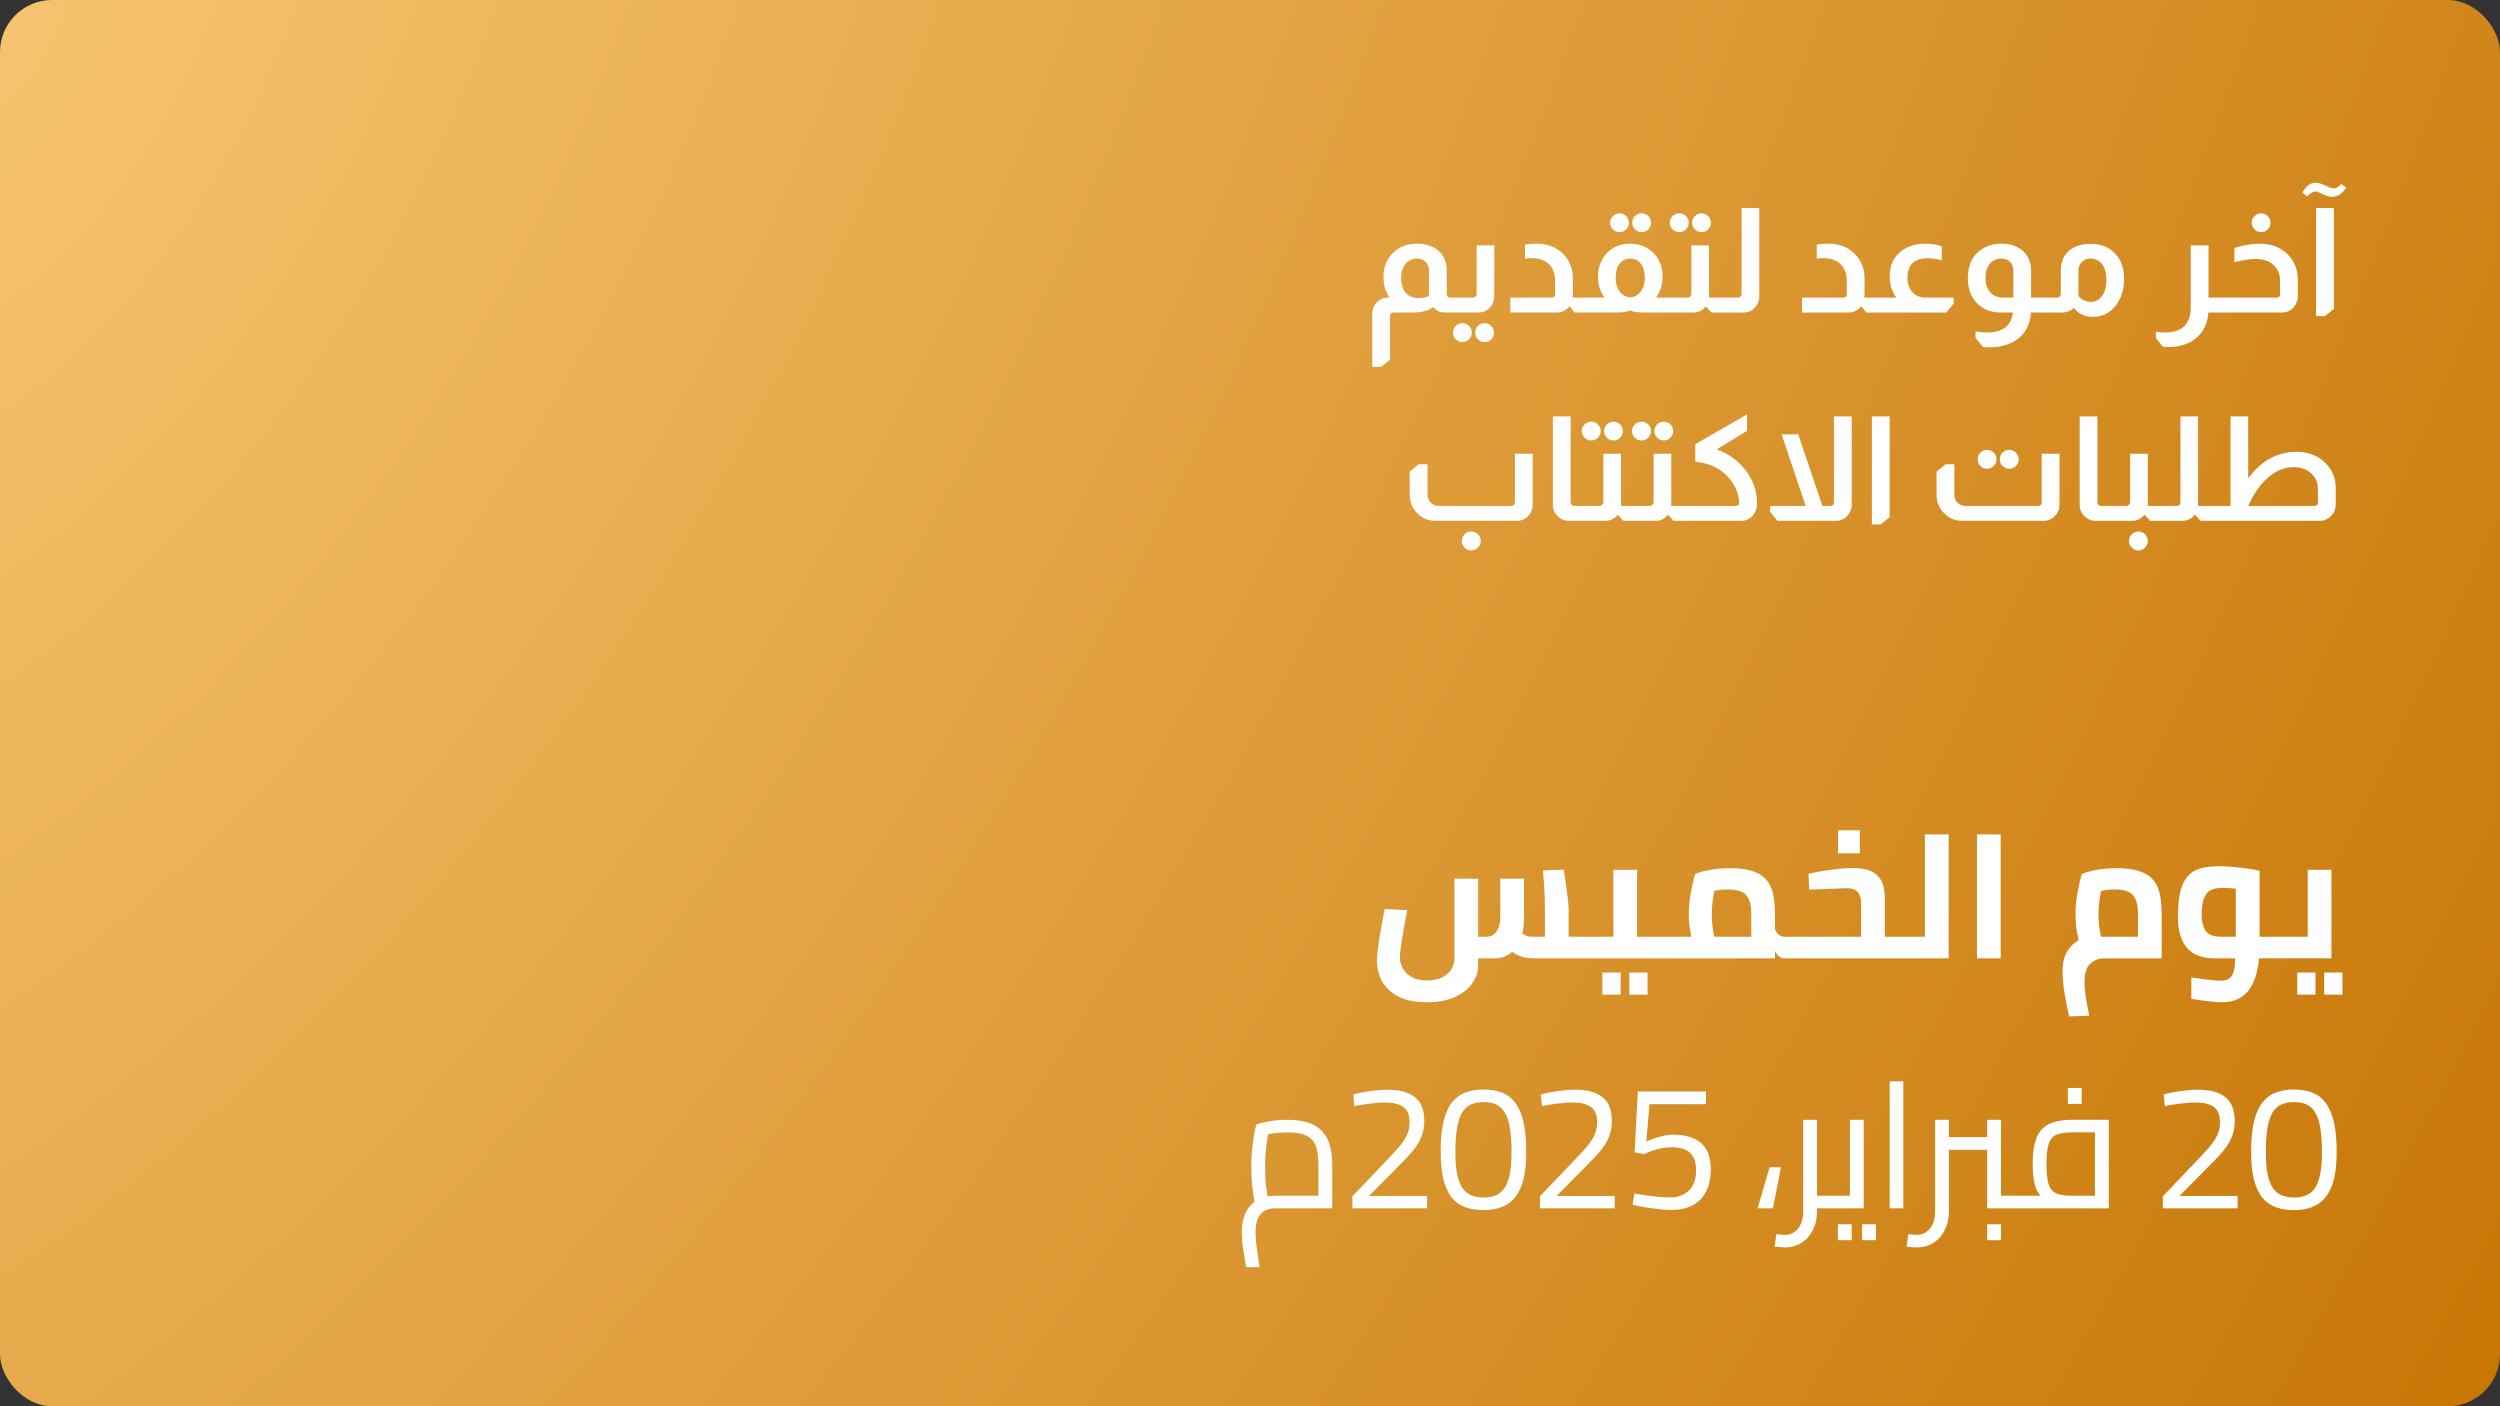
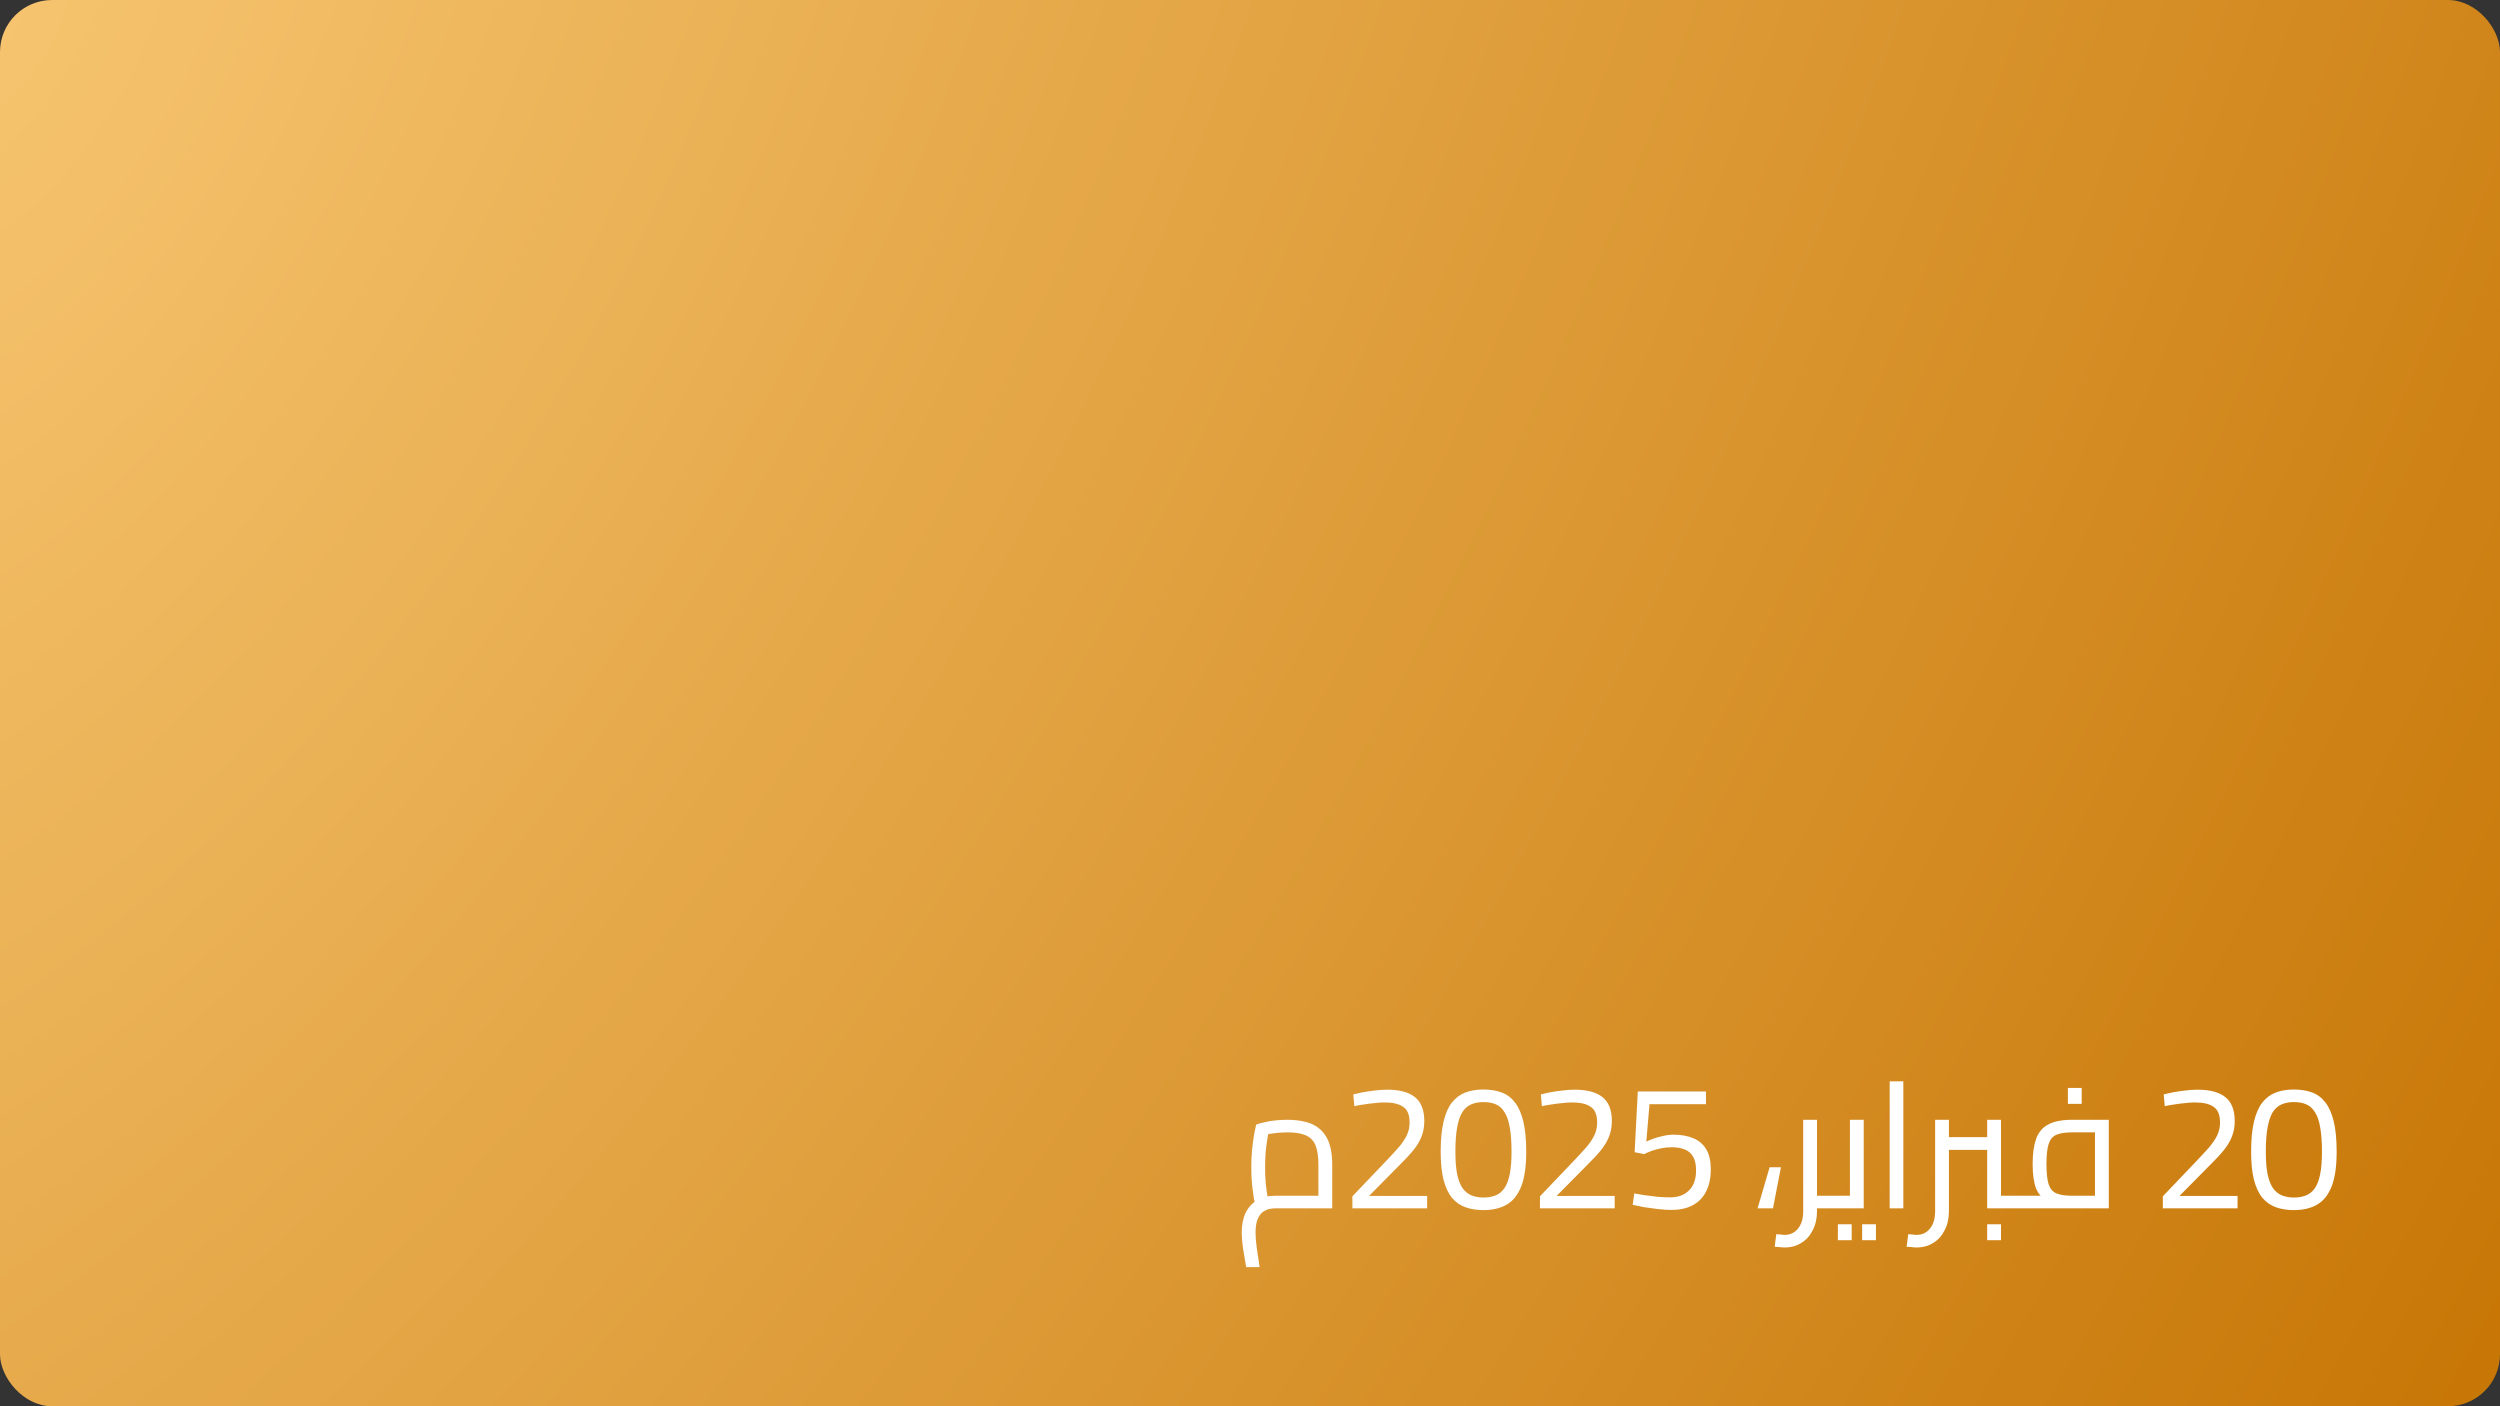
<svg xmlns="http://www.w3.org/2000/svg" width="480" height="270" viewBox="0 0 480 270" fill="none">
  <rect x="0" y="0" width="480" height="270" fill="#333333" stroke="none" />
  <rect width="480" height="270" rx="10" fill="url(#paint0_radial_861_3011)" />
-   <path d="M266.802 57.144C266.018 56.061 265.626 54.736 265.626 53.168C265.645 51.152 266.326 49.547 267.67 48.352C268.828 47.325 270.274 46.803 272.01 46.784C273.69 46.784 275.053 47.213 276.098 48.072C277.218 49.005 277.778 50.303 277.778 51.964V56.444C277.778 56.649 277.844 56.817 277.974 56.948C278.086 57.079 278.226 57.144 278.394 57.144H278.674V60H277.442C276.92 60 276.481 59.907 276.126 59.72C275.772 59.552 275.436 59.3 275.118 58.964C274.708 59.3 274.25 59.533 273.746 59.664C273.074 59.888 272.253 60 271.282 60H267.586C267.12 60 266.886 60.233 266.886 60.7V69.072L265.15 70.444H263.47V60.224C263.47 59.421 263.741 58.721 264.282 58.124C264.898 57.471 265.58 57.144 266.326 57.144H266.802ZM274.362 51.964C274.362 51.292 274.157 50.741 273.746 50.312C273.336 49.864 272.785 49.64 272.094 49.64C271.161 49.64 270.414 49.985 269.854 50.676C269.294 51.348 269.014 52.244 269.014 53.364C269.014 54.577 269.313 55.529 269.91 56.22C270.508 56.892 271.338 57.228 272.402 57.228C273.112 57.228 273.765 57.097 274.362 56.836V51.964ZM286.899 47.12V56.92C286.899 57.648 286.656 58.32 286.171 58.936C285.555 59.645 284.789 60 283.875 60H278.471V57.144H282.783C282.988 57.144 283.165 57.069 283.315 56.92C283.445 56.789 283.511 56.631 283.511 56.444V47.12H286.899ZM280.767 62.044C281.271 62.044 281.7 62.221 282.055 62.576C282.409 62.931 282.587 63.36 282.587 63.864C282.587 64.368 282.409 64.797 282.055 65.152C281.7 65.507 281.271 65.684 280.767 65.684C280.281 65.684 279.861 65.507 279.507 65.152C279.152 64.797 278.975 64.368 278.975 63.864C278.975 63.36 279.152 62.931 279.507 62.576C279.861 62.221 280.281 62.044 280.767 62.044ZM285.051 62.044C285.555 62.044 285.975 62.221 286.311 62.576C286.665 62.931 286.843 63.36 286.843 63.864C286.843 64.368 286.665 64.797 286.311 65.152C285.975 65.507 285.555 65.684 285.051 65.684C284.547 65.684 284.117 65.507 283.763 65.152C283.408 64.797 283.231 64.368 283.231 63.864C283.231 63.36 283.408 62.931 283.763 62.576C284.117 62.221 284.547 62.044 285.051 62.044ZM292.811 46.952C293.446 46.84 294.183 46.784 295.023 46.784C297.17 46.784 298.906 47.475 300.231 48.856C301.407 50.107 301.995 51.656 301.995 53.504V56.192C301.995 56.621 301.986 56.939 301.967 57.144H302.695V60H302.331L301.407 58.852H301.323C301.174 59.02 301.015 59.179 300.847 59.328C300.287 59.776 299.662 60 298.971 60H289.983V57.144H297.879C298.346 57.144 298.579 56.911 298.579 56.444V53.84C298.579 52.552 298.187 51.516 297.403 50.732C296.675 50.004 295.621 49.612 294.239 49.556C293.605 49.556 293.129 49.593 292.811 49.668V46.952ZM310.934 40.96C311.438 40.96 311.867 41.137 312.222 41.492C312.577 41.847 312.754 42.276 312.754 42.78C312.754 43.265 312.577 43.685 312.222 44.04C311.867 44.395 311.438 44.572 310.934 44.572C310.449 44.572 310.029 44.395 309.674 44.04C309.319 43.685 309.142 43.265 309.142 42.78C309.142 42.276 309.319 41.847 309.674 41.492C310.029 41.137 310.449 40.96 310.934 40.96ZM315.19 40.96C315.694 40.96 316.123 41.137 316.478 41.492C316.833 41.847 317.01 42.276 317.01 42.78C317.01 43.265 316.833 43.685 316.478 44.04C316.123 44.395 315.694 44.572 315.19 44.572C314.686 44.572 314.257 44.404 313.902 44.068C313.566 43.713 313.398 43.284 313.398 42.78C313.398 42.276 313.566 41.847 313.902 41.492C314.257 41.137 314.686 40.96 315.19 40.96ZM308.078 57.144C307.238 56.024 306.818 54.671 306.818 53.084C306.818 51.647 307.182 50.405 307.91 49.36C309.086 47.643 310.785 46.784 313.006 46.784C314.686 46.784 316.095 47.307 317.234 48.352C318.559 49.565 319.222 51.143 319.222 53.084C319.222 54.615 318.802 55.968 317.962 57.144H319.894V60H315.694C314.481 60 313.603 59.879 313.062 59.636H312.922C312.399 59.879 311.522 60 310.29 60H302.506V57.144H308.078ZM313.006 57.116C313.846 57.023 314.518 56.64 315.022 55.968C315.545 55.277 315.806 54.4 315.806 53.336C315.806 52.216 315.554 51.32 315.05 50.648C314.546 49.976 313.865 49.64 313.006 49.64C312.166 49.64 311.485 49.976 310.962 50.648C310.458 51.32 310.206 52.216 310.206 53.336C310.206 54.4 310.458 55.277 310.962 55.968C311.485 56.64 312.166 57.023 313.006 57.116ZM322.421 40.96C322.925 40.96 323.354 41.137 323.709 41.492C324.064 41.847 324.241 42.276 324.241 42.78C324.241 43.265 324.064 43.685 323.709 44.04C323.354 44.395 322.925 44.572 322.421 44.572C321.917 44.572 321.488 44.395 321.133 44.04C320.778 43.685 320.601 43.265 320.601 42.78C320.601 42.276 320.778 41.847 321.133 41.492C321.488 41.137 321.917 40.96 322.421 40.96ZM326.677 40.96C327.181 40.96 327.61 41.137 327.965 41.492C328.32 41.847 328.497 42.276 328.497 42.78C328.497 43.265 328.32 43.685 327.965 44.04C327.61 44.395 327.181 44.572 326.677 44.572C326.192 44.572 325.772 44.395 325.417 44.04C325.062 43.685 324.885 43.265 324.885 42.78C324.885 42.276 325.062 41.847 325.417 41.492C325.772 41.137 326.192 40.96 326.677 40.96ZM328.133 47.12V56.724V57.144H329.561V60H328.581L327.545 58.852H327.489C326.854 59.617 326.061 60 325.109 60H319.705V57.144H323.933C324.194 57.144 324.381 57.069 324.493 56.92C324.661 56.771 324.745 56.584 324.745 56.36V47.12H328.133ZM337.785 39.952V56.92C337.785 57.704 337.533 58.376 337.029 58.936C336.451 59.645 335.695 60 334.761 60H329.357V57.144H333.669C333.875 57.144 334.052 57.069 334.201 56.92C334.332 56.789 334.397 56.631 334.397 56.444V39.952H337.785ZM348.811 46.952C349.446 46.84 350.183 46.784 351.023 46.784C353.17 46.784 354.906 47.475 356.231 48.856C357.407 50.107 357.995 51.656 357.995 53.504V56.192C357.995 56.621 357.986 56.939 357.967 57.144H358.695V60H358.331L357.407 58.852H357.323C357.174 59.02 357.015 59.179 356.847 59.328C356.287 59.776 355.662 60 354.971 60H345.983V57.144H353.879C354.346 57.144 354.579 56.911 354.579 56.444V53.84C354.579 52.552 354.187 51.516 353.403 50.732C352.675 50.004 351.621 49.612 350.239 49.556C349.605 49.556 349.129 49.593 348.811 49.668V46.952ZM364.134 57.144C363.798 56.752 363.499 56.22 363.238 55.548C362.958 54.764 362.818 53.943 362.818 53.084C362.818 50.956 363.574 49.323 365.086 48.184C366.318 47.251 367.867 46.784 369.734 46.784C370.723 46.784 371.75 46.943 372.814 47.26V49.948C371.75 49.705 370.835 49.584 370.07 49.584C367.513 49.584 366.234 50.863 366.234 53.42C366.234 54.241 366.43 54.969 366.822 55.604C367.475 56.631 368.427 57.144 369.678 57.144H375.11V58.264L373.71 60H358.506V57.144H364.134ZM384.15 60C382.097 60 380.482 59.3 379.306 57.9C378.317 56.705 377.822 55.231 377.822 53.476C377.822 51.385 378.41 49.752 379.586 48.576C380.818 47.381 382.395 46.784 384.318 46.784C385.718 46.784 386.931 47.129 387.958 47.82C389.302 48.791 389.974 50.172 389.974 51.964V57.144H390.87V60H389.946C389.815 62.016 389.106 63.593 387.818 64.732C386.922 65.535 385.849 66.085 384.598 66.384C383.721 66.589 382.862 66.692 382.022 66.692C381.742 66.692 381.341 66.673 380.818 66.636H380.734L379.306 64.872V63.64C380.071 63.771 380.79 63.836 381.462 63.836C384.523 63.836 386.194 62.557 386.474 60H384.15ZM386.558 51.964C386.558 51.217 386.315 50.629 385.83 50.2C385.401 49.827 384.897 49.64 384.318 49.64C383.366 49.64 382.61 49.976 382.05 50.648C381.49 51.32 381.21 52.244 381.21 53.42C381.21 54.559 381.518 55.464 382.134 56.136C382.75 56.808 383.59 57.144 384.654 57.144H386.558V51.964ZM395.674 51.964C395.674 50.191 396.29 48.847 397.522 47.932C398.493 47.185 399.818 46.812 401.498 46.812C403.141 46.812 404.531 47.297 405.67 48.268C407.107 49.5 407.826 51.245 407.826 53.504C407.826 55.632 407.257 57.396 406.118 58.796C405.017 60.159 403.589 60.84 401.834 60.84C400.285 60.84 399.062 60.261 398.166 59.104C397.569 59.701 396.841 60 395.982 60H390.634V57.144H394.946C395.151 57.144 395.329 57.069 395.478 56.92C395.609 56.789 395.674 56.631 395.674 56.444V51.964ZM399.062 56.836C399.753 57.583 400.546 57.956 401.442 57.956C402.319 57.956 403.038 57.573 403.598 56.808C404.158 56.024 404.438 55.016 404.438 53.784C404.438 52.44 404.13 51.385 403.514 50.62C402.954 49.967 402.226 49.64 401.33 49.64C400.658 49.64 400.126 49.855 399.734 50.284C399.286 50.695 399.062 51.255 399.062 51.964V56.836ZM424.034 47.12V57.144H425.462V60H424.006C423.856 62.24 422.97 63.957 421.346 65.152C420.002 66.141 418.35 66.636 416.39 66.636C416.054 66.636 415.69 66.627 415.298 66.608L413.926 64.9V63.696C414.523 63.789 415.102 63.836 415.662 63.836C418.966 63.836 420.618 62.231 420.618 59.02V47.12H424.034ZM434.127 40.96C434.631 40.96 435.061 41.137 435.415 41.492C435.77 41.847 435.947 42.276 435.947 42.78C435.947 43.265 435.77 43.685 435.415 44.04C435.061 44.395 434.631 44.572 434.127 44.572C433.642 44.572 433.222 44.395 432.867 44.04C432.513 43.685 432.335 43.265 432.335 42.78C432.335 42.276 432.513 41.847 432.867 41.492C433.222 41.137 433.642 40.96 434.127 40.96ZM429.003 47.596C430.851 47.055 432.466 46.784 433.847 46.784C436.106 46.784 437.926 47.493 439.307 48.912C440.558 50.2 441.183 51.805 441.183 53.728V56.92C441.183 57.685 440.922 58.376 440.399 58.992C439.783 59.664 439.037 60 438.159 60H425.279V57.144H437.067C437.534 57.144 437.767 56.911 437.767 56.444V53.924C437.767 52.617 437.338 51.591 436.479 50.844C435.639 50.097 434.473 49.724 432.979 49.724C432.121 49.724 430.795 49.92 429.003 50.312V47.596ZM442.055 36.984C442.727 35.715 443.567 35.08 444.575 35.08C445.079 35.08 445.751 35.276 446.591 35.668C446.777 35.761 446.927 35.836 447.039 35.892C447.468 36.079 447.832 36.172 448.131 36.172C448.597 36.172 449.064 35.883 449.531 35.304L450.483 36.032C449.699 37.208 448.812 37.796 447.823 37.796C447.225 37.796 446.516 37.581 445.695 37.152C445.172 36.891 444.789 36.76 444.547 36.76C444.117 36.76 443.585 37.068 442.951 37.684L442.055 36.984ZM448.103 39.952V59.3L446.367 60.7H444.687V39.952H448.103ZM294.274 87.12V96.92C294.274 97.704 294.032 98.367 293.546 98.908C292.949 99.636 292.184 100 291.25 100H275.57C274.357 100 273.312 99.608 272.434 98.824C271.258 97.835 270.67 96.547 270.67 94.96V90.536L272.406 89.136H274.086V94.96C274.086 95.613 274.31 96.145 274.758 96.556C275.188 96.948 275.682 97.144 276.242 97.144H290.158C290.625 97.144 290.858 96.911 290.858 96.444V87.12H294.274ZM282.486 102.044C282.99 102.044 283.42 102.221 283.774 102.576C284.129 102.931 284.306 103.36 284.306 103.864C284.306 104.368 284.129 104.797 283.774 105.152C283.42 105.507 282.99 105.684 282.486 105.684C281.982 105.684 281.553 105.507 281.198 105.152C280.844 104.797 280.666 104.368 280.666 103.864C280.666 103.36 280.844 102.931 281.198 102.576C281.553 102.221 281.982 102.044 282.486 102.044ZM301.567 79.952V96.444C301.567 96.631 301.623 96.78 301.735 96.892C301.847 97.06 302.024 97.144 302.267 97.144H302.995V100H301.175C300.409 100 299.737 99.729 299.159 99.188C298.487 98.572 298.151 97.816 298.151 96.92V79.952H301.567ZM305.523 80.96C306.027 80.96 306.456 81.137 306.811 81.492C307.165 81.847 307.343 82.276 307.343 82.78C307.343 83.265 307.165 83.685 306.811 84.04C306.456 84.395 306.027 84.572 305.523 84.572C305.019 84.572 304.589 84.395 304.235 84.04C303.88 83.685 303.703 83.265 303.703 82.78C303.703 82.276 303.88 81.847 304.235 81.492C304.589 81.137 305.019 80.96 305.523 80.96ZM309.779 80.96C310.283 80.96 310.712 81.137 311.067 81.492C311.421 81.847 311.599 82.276 311.599 82.78C311.599 83.265 311.421 83.685 311.067 84.04C310.712 84.395 310.283 84.572 309.779 84.572C309.293 84.572 308.873 84.395 308.519 84.04C308.164 83.685 307.987 83.265 307.987 82.78C307.987 82.276 308.164 81.847 308.519 81.492C308.873 81.137 309.293 80.96 309.779 80.96ZM311.235 87.12V96.724V97.144H312.663V100H311.683L310.647 98.852H310.591C309.956 99.617 309.163 100 308.211 100H302.807V97.144H307.035C307.296 97.144 307.483 97.069 307.595 96.92C307.763 96.771 307.847 96.584 307.847 96.36V87.12H311.235ZM315.175 80.96C315.679 80.96 316.108 81.137 316.463 81.492C316.818 81.847 316.995 82.276 316.995 82.78C316.995 83.265 316.818 83.685 316.463 84.04C316.108 84.395 315.679 84.572 315.175 84.572C314.671 84.572 314.242 84.395 313.887 84.04C313.532 83.685 313.355 83.265 313.355 82.78C313.355 82.276 313.532 81.847 313.887 81.492C314.242 81.137 314.671 80.96 315.175 80.96ZM319.431 80.96C319.935 80.96 320.364 81.137 320.719 81.492C321.074 81.847 321.251 82.276 321.251 82.78C321.251 83.265 321.074 83.685 320.719 84.04C320.364 84.395 319.935 84.572 319.431 84.572C318.946 84.572 318.526 84.395 318.171 84.04C317.816 83.685 317.639 83.265 317.639 82.78C317.639 82.276 317.816 81.847 318.171 81.492C318.526 81.137 318.946 80.96 319.431 80.96ZM320.887 87.12V96.724V97.144H322.315V100H321.335L320.299 98.852H320.243C319.608 99.617 318.815 100 317.863 100H312.459V97.144H316.687C316.948 97.144 317.135 97.069 317.247 96.92C317.415 96.771 317.499 96.584 317.499 96.36V87.12H320.887ZM335.439 79.56V82.724L329.587 86.28C331.995 87.157 333.927 88.595 335.383 90.592C336.69 92.421 337.343 94.419 337.343 96.584C337.343 97.592 337.054 98.413 336.475 99.048C335.915 99.683 335.187 100 334.291 100H322.083V97.144H333.199C333.685 97.144 333.927 96.901 333.927 96.416C333.778 94.661 333.134 93.131 331.995 91.824C330.465 90.013 328.365 88.968 325.695 88.688C325.565 88.688 325.499 88.613 325.499 88.464V85.272L335.439 79.56ZM355.534 79.952V96.92C355.534 97.723 355.273 98.404 354.75 98.964C354.153 99.655 353.406 100 352.51 100H341.282L339.882 98.264V97.144H346.686L342.066 83.396H345.258L349.906 97.144H351.418C351.642 97.144 351.829 97.069 351.978 96.92C352.072 96.771 352.118 96.612 352.118 96.444V79.952H355.534ZM362.817 79.952V99.3L361.081 100.7H359.401V79.952H362.817ZM381.503 86.364C382.007 86.364 382.436 86.541 382.791 86.896C383.145 87.251 383.323 87.68 383.323 88.184C383.323 88.688 383.145 89.117 382.791 89.472C382.436 89.827 382.007 90.004 381.503 90.004C381.017 90.004 380.597 89.827 380.243 89.472C379.888 89.117 379.711 88.688 379.711 88.184C379.711 87.68 379.888 87.251 380.243 86.896C380.597 86.541 381.017 86.364 381.503 86.364ZM385.787 86.364C386.272 86.364 386.692 86.541 387.047 86.896C387.401 87.251 387.579 87.68 387.579 88.184C387.579 88.688 387.401 89.117 387.047 89.472C386.692 89.827 386.272 90.004 385.787 90.004C385.283 90.004 384.853 89.827 384.499 89.472C384.144 89.117 383.967 88.688 383.967 88.184C383.967 87.68 384.144 87.251 384.499 86.896C384.853 86.541 385.283 86.364 385.787 86.364ZM395.419 87.12V96.92C395.419 97.704 395.176 98.367 394.691 98.908C394.093 99.636 393.328 100 392.395 100H376.715C375.501 100 374.456 99.608 373.579 98.824C372.403 97.835 371.815 96.547 371.815 94.96V90.536L373.551 89.136H375.231V94.96C375.231 95.613 375.455 96.145 375.903 96.556C376.332 96.948 376.827 97.144 377.387 97.144H391.303C391.769 97.144 392.003 96.911 392.003 96.444V87.12H395.419ZM402.711 79.952V96.444C402.711 96.631 402.767 96.78 402.879 96.892C402.991 97.06 403.169 97.144 403.411 97.144H404.139V100H402.319C401.554 100 400.882 99.729 400.303 99.188C399.631 98.572 399.295 97.816 399.295 96.92V79.952H402.711ZM412.379 87.12V96.724V97.144H413.807V100H412.827L411.791 98.852H411.735C411.1 99.617 410.307 100 409.355 100H403.951V97.144H408.179C408.44 97.144 408.627 97.069 408.739 96.92C408.907 96.771 408.991 96.584 408.991 96.36V87.12H412.379ZM410.587 102.044C411.072 102.044 411.492 102.221 411.847 102.576C412.202 102.931 412.379 103.36 412.379 103.864C412.379 104.368 412.202 104.797 411.847 105.152C411.492 105.507 411.072 105.684 410.587 105.684C410.083 105.684 409.654 105.507 409.299 105.152C408.944 104.797 408.767 104.368 408.767 103.864C408.767 103.36 408.944 102.931 409.299 102.576C409.654 102.221 410.083 102.044 410.587 102.044ZM422.032 79.952V96.724V97.144H423.46V100H422.508L421.444 98.852H421.388C420.753 99.617 419.96 100 419.008 100H413.603V97.144H417.916C418.14 97.144 418.326 97.069 418.476 96.92C418.588 96.733 418.644 96.575 418.644 96.444V79.952H422.032ZM431.656 79.952V91.824C434.157 88.445 437.265 86.756 440.98 86.756C443.201 86.756 445.031 87.465 446.468 88.884C447.793 90.172 448.456 91.768 448.456 93.672V96.92C448.456 97.797 448.129 98.544 447.476 99.16C446.879 99.72 446.197 100 445.432 100H423.228V97.144H428.268V79.952H431.656ZM445.04 93.84C445.021 92.683 444.639 91.749 443.892 91.04C443.033 90.144 441.867 89.696 440.392 89.696C438.899 89.696 437.471 90.191 436.108 91.18C434.353 92.449 432.869 94.437 431.656 97.144H444.34C444.807 97.144 445.04 96.911 445.04 96.444V93.84Z" fill="white" />
-   <path d="M304.718 179.852V184H294.178C293.43 184 292.705 183.875 292.002 183.626C291.322 183.377 290.767 183.082 290.336 182.742C289.429 183.581 288.296 184 286.936 184H283.808V185.36C283.808 186.493 283.457 187.593 282.754 188.658C282.074 189.746 280.997 190.641 279.524 191.344C278.051 192.069 276.203 192.432 273.982 192.432C271.511 192.432 269.562 192.001 268.134 191.14C266.706 190.279 265.72 189.247 265.176 188.046C264.632 186.845 264.36 185.655 264.36 184.476C264.36 182.935 264.859 179.614 265.856 174.514L270.174 174.752C269.245 179.648 268.78 182.663 268.78 183.796C268.78 184.476 268.95 185.156 269.29 185.836C269.63 186.516 270.185 187.083 270.956 187.536C271.749 188.012 272.758 188.25 273.982 188.25C275.093 188.25 276.045 188.057 276.838 187.672C277.631 187.287 278.232 186.765 278.64 186.108C279.048 185.473 279.252 184.793 279.252 184.068V168.7H283.808V179.852H285.372C286.233 179.852 286.891 179.512 287.344 178.832C287.82 178.129 288.058 177.234 288.058 176.146V168.7H292.614V176.146C292.614 177.302 292.501 178.333 292.274 179.24C292.478 179.399 292.739 179.546 293.056 179.682C293.396 179.795 293.736 179.852 294.076 179.852H296.626V175.194C296.626 173.743 296.603 172.519 296.558 171.522C296.513 170.502 296.411 169.04 296.252 167.136L300.23 166.966C300.479 168.417 300.695 169.89 300.876 171.386C301.08 172.882 301.182 173.936 301.182 174.548V179.852H304.718ZM319.425 179.852V184H304.703V179.852H309.769V167H314.325V179.852H319.425ZM307.661 186.72H311.163V190.97H307.661V186.72ZM312.829 186.72H316.331V190.97H312.829V186.72ZM344.504 179.852V184H342.634C342.249 184 341.886 183.864 341.546 183.592C341.206 183.32 340.957 182.969 340.798 182.538V184H319.412V179.852H324.716C324.399 178.22 324.24 176.781 324.24 175.534C324.24 174.287 324.365 172.95 324.614 171.522C324.863 170.094 325.147 168.859 325.464 167.816C326.076 167.521 326.983 167.261 328.184 167.034C329.385 166.807 330.723 166.694 332.196 166.694C334.531 166.694 336.321 167.034 337.568 167.714C338.837 168.394 339.687 169.357 340.118 170.604C340.571 171.851 340.798 173.483 340.798 175.5V178.39C340.957 178.843 341.206 179.206 341.546 179.478C341.886 179.727 342.249 179.852 342.634 179.852H344.504ZM328.66 175.534C328.66 176.305 328.705 177.098 328.796 177.914C328.909 178.707 329.023 179.353 329.136 179.852H336.242V175.398C336.242 173.811 335.925 172.644 335.29 171.896C334.678 171.148 333.488 170.774 331.72 170.774C330.859 170.774 329.997 170.865 329.136 171.046C328.819 172.746 328.66 174.242 328.66 175.534ZM365.39 179.852V184H344.514V179.852H357.332V173.46C357.332 172.485 357.116 171.76 356.686 171.284C356.278 170.785 355.564 170.536 354.544 170.536C352.458 170.604 350.645 170.672 349.104 170.74L347.37 170.808L347.234 167.782C348.412 167.465 349.84 167.204 351.518 167C353.195 166.773 354.612 166.66 355.768 166.66C357.898 166.66 359.44 167.113 360.392 168.02C361.366 168.904 361.865 170.321 361.888 172.27V179.852H365.39ZM352.912 159.418H357.094V163.838H352.912V159.418ZM374.136 160.2V184H365.398V179.852H369.58V160.2H374.136ZM379.574 160.2H384.13V184H379.574V160.2ZM406.448 166.694C408.783 166.694 410.574 167.034 411.82 167.714C413.09 168.394 413.94 169.357 414.37 170.604C414.824 171.851 415.05 173.483 415.05 175.5V184H404.034C403.037 184 402.153 184.317 401.382 184.952C400.612 185.609 400.226 186.856 400.226 188.692C400.226 190.097 400.532 192.205 401.144 195.016L397.268 195.152C396.951 193.769 396.656 192.262 396.384 190.63C396.135 189.021 396.01 187.672 396.01 186.584C396.01 184.997 396.294 183.717 396.86 182.742C397.45 181.745 398.198 181.008 399.104 180.532C398.696 178.809 398.492 177.143 398.492 175.534C398.492 174.287 398.617 172.95 398.866 171.522C399.116 170.094 399.399 168.859 399.716 167.816C400.328 167.521 401.235 167.261 402.436 167.034C403.638 166.807 404.975 166.694 406.448 166.694ZM410.494 179.852V175.398C410.494 173.811 410.177 172.644 409.542 171.896C408.93 171.148 407.74 170.774 405.972 170.774C405.111 170.774 404.25 170.865 403.388 171.046C403.071 172.746 402.912 174.242 402.912 175.534C402.912 176.305 402.958 177.098 403.048 177.914C403.162 178.707 403.275 179.353 403.388 179.852H410.494ZM438.014 184H433.73C433.231 189.621 430.874 192.432 426.658 192.432C425.434 192.432 423.462 192.217 420.742 191.786V187.672C423.462 188.08 425.298 188.284 426.25 188.284C426.975 188.284 427.542 188.159 427.95 187.91C428.358 187.661 428.652 187.23 428.834 186.618C429.038 186.006 429.14 185.133 429.14 184H425.196C420.504 184 418.158 181.348 418.158 176.044C418.158 173.347 418.452 171.295 419.042 169.89C419.654 168.485 420.504 167.544 421.592 167.068C422.702 166.569 424.153 166.32 425.944 166.32C427.258 166.32 428.652 166.411 430.126 166.592C431.599 166.751 432.834 166.943 433.832 167.17V179.852H438.014V184ZM422.714 175.772C422.714 176.928 422.963 177.903 423.462 178.696C423.96 179.467 424.958 179.852 426.454 179.852H429.276V170.638C428.414 170.525 427.587 170.468 426.794 170.468C425.842 170.468 425.082 170.604 424.516 170.876C423.949 171.125 423.507 171.635 423.19 172.406C422.872 173.154 422.714 174.276 422.714 175.772ZM447.636 167V184H438.014V179.852H443.08V167H447.636ZM441.074 186.72H444.576V190.97H441.074V186.72ZM446.242 186.72H449.744V190.97H446.242V186.72Z" fill="white" />
  <path d="M239.262 243.288C239.035 241.996 238.831 240.772 238.65 239.616C238.491 238.46 238.412 237.474 238.412 236.658C238.412 235.185 238.661 233.915 239.16 232.85C239.681 231.807 240.418 231.003 241.37 230.436C242.345 229.869 243.501 229.586 244.838 229.586C245.223 229.586 245.79 229.586 246.538 229.586C247.286 229.586 248.147 229.586 249.122 229.586C250.097 229.586 251.105 229.586 252.148 229.586C253.191 229.586 254.177 229.586 255.106 229.586L253.134 231.32V223.67C253.134 222.083 252.953 220.837 252.59 219.93C252.227 219.023 251.604 218.377 250.72 217.992C249.859 217.607 248.68 217.414 247.184 217.414C246.232 217.414 245.28 217.482 244.328 217.618C243.399 217.754 242.673 217.935 242.152 218.162L243.75 216.53C243.614 217.074 243.478 217.765 243.342 218.604C243.206 219.42 243.093 220.304 243.002 221.256C242.934 222.208 242.9 223.16 242.9 224.112C242.9 225.087 242.934 226.039 243.002 226.968C243.093 227.897 243.195 228.702 243.308 229.382C243.421 230.062 243.512 230.538 243.58 230.81L241.064 231.524C240.973 231.229 240.86 230.719 240.724 229.994C240.611 229.269 240.497 228.396 240.384 227.376C240.293 226.356 240.248 225.268 240.248 224.112C240.248 223.001 240.293 221.925 240.384 220.882C240.497 219.817 240.622 218.853 240.758 217.992C240.917 217.131 241.064 216.439 241.2 215.918C241.699 215.714 242.492 215.51 243.58 215.306C244.668 215.102 245.869 215 247.184 215C248.317 215 249.337 215.102 250.244 215.306C251.173 215.487 251.978 215.793 252.658 216.224C253.361 216.655 253.939 217.21 254.392 217.89C254.868 218.547 255.219 219.363 255.446 220.338C255.673 221.29 255.786 222.401 255.786 223.67V232C254.834 232 253.803 232 252.692 232C251.604 232 250.527 232 249.462 232C248.419 232 247.479 232 246.64 232C245.824 232 245.223 232 244.838 232C244.475 232 244.079 232.045 243.648 232.136C243.217 232.249 242.798 232.453 242.39 232.748C242.005 233.065 241.687 233.53 241.438 234.142C241.189 234.777 241.064 235.615 241.064 236.658C241.064 237.519 241.143 238.505 241.302 239.616C241.461 240.727 241.642 241.951 241.846 243.288H239.262ZM259.661 232V229.688L266.121 222.922C267.051 221.947 267.855 221.075 268.535 220.304C269.215 219.511 269.737 218.74 270.099 217.992C270.462 217.221 270.643 216.405 270.643 215.544C270.643 214.071 270.235 213.062 269.419 212.518C268.626 211.951 267.425 211.668 265.815 211.668C265.226 211.668 264.569 211.713 263.843 211.804C263.118 211.872 262.415 211.963 261.735 212.076C261.078 212.167 260.511 212.269 260.035 212.382L259.831 210.138C260.307 210.002 260.897 209.866 261.599 209.73C262.302 209.594 263.061 209.481 263.877 209.39C264.716 209.277 265.532 209.22 266.325 209.22C268.705 209.22 270.485 209.696 271.663 210.648C272.865 211.6 273.465 213.13 273.465 215.238C273.465 216.349 273.284 217.346 272.921 218.23C272.581 219.114 272.06 219.987 271.357 220.848C270.677 221.687 269.805 222.627 268.739 223.67L262.857 229.62H274.009V232H259.661ZM284.841 232.34C283.549 232.34 282.393 232.159 281.373 231.796C280.375 231.433 279.514 230.833 278.789 229.994C278.086 229.133 277.542 227.977 277.157 226.526C276.794 225.075 276.613 223.273 276.613 221.12C276.613 218.831 276.794 216.915 277.157 215.374C277.519 213.833 278.052 212.609 278.755 211.702C279.48 210.795 280.341 210.149 281.339 209.764C282.359 209.379 283.515 209.186 284.807 209.186C286.144 209.186 287.323 209.379 288.343 209.764C289.363 210.149 290.213 210.795 290.893 211.702C291.595 212.609 292.128 213.833 292.491 215.374C292.853 216.893 293.035 218.808 293.035 221.12C293.035 223.976 292.706 226.22 292.049 227.852C291.391 229.484 290.451 230.64 289.227 231.32C288.025 232 286.563 232.34 284.841 232.34ZM284.841 229.926C285.725 229.926 286.495 229.79 287.153 229.518C287.833 229.246 288.399 228.781 288.853 228.124C289.306 227.467 289.646 226.571 289.873 225.438C290.099 224.282 290.213 222.843 290.213 221.12C290.213 219.239 290.099 217.686 289.873 216.462C289.669 215.238 289.34 214.275 288.887 213.572C288.456 212.847 287.901 212.337 287.221 212.042C286.563 211.747 285.77 211.6 284.841 211.6C283.934 211.6 283.141 211.747 282.461 212.042C281.781 212.337 281.214 212.835 280.761 213.538C280.33 214.241 280.001 215.215 279.775 216.462C279.548 217.686 279.435 219.25 279.435 221.154C279.435 222.877 279.548 224.316 279.775 225.472C280.024 226.605 280.375 227.501 280.829 228.158C281.305 228.793 281.871 229.246 282.529 229.518C283.209 229.79 283.979 229.926 284.841 229.926ZM295.672 232V229.688L302.132 222.922C303.061 221.947 303.866 221.075 304.546 220.304C305.226 219.511 305.747 218.74 306.11 217.992C306.473 217.221 306.654 216.405 306.654 215.544C306.654 214.071 306.246 213.062 305.43 212.518C304.637 211.951 303.435 211.668 301.826 211.668C301.237 211.668 300.579 211.713 299.854 211.804C299.129 211.872 298.426 211.963 297.746 212.076C297.089 212.167 296.522 212.269 296.046 212.382L295.842 210.138C296.318 210.002 296.907 209.866 297.61 209.73C298.313 209.594 299.072 209.481 299.888 209.39C300.727 209.277 301.543 209.22 302.336 209.22C304.716 209.22 306.495 209.696 307.674 210.648C308.875 211.6 309.476 213.13 309.476 215.238C309.476 216.349 309.295 217.346 308.932 218.23C308.592 219.114 308.071 219.987 307.368 220.848C306.688 221.687 305.815 222.627 304.75 223.67L298.868 229.62H310.02V232H295.672ZM320.919 232.306C320.081 232.306 319.197 232.249 318.267 232.136C317.338 232.023 316.443 231.898 315.581 231.762C314.743 231.603 314.04 231.456 313.473 231.32L313.779 229.144C314.346 229.235 315.026 229.348 315.819 229.484C316.613 229.597 317.429 229.699 318.267 229.79C319.129 229.858 319.922 229.892 320.647 229.892C322.189 229.892 323.401 229.45 324.285 228.566C325.192 227.682 325.645 226.401 325.645 224.724C325.645 223.591 325.453 222.707 325.067 222.072C324.682 221.415 324.138 220.95 323.435 220.678C322.733 220.406 321.917 220.27 320.987 220.27C320.307 220.27 319.627 220.338 318.947 220.474C318.267 220.61 317.644 220.78 317.077 220.984C316.511 221.188 316.046 221.392 315.683 221.596L313.847 221.222L314.459 209.56H327.549V212.008H316.703L316.091 219.182C316.477 219.001 316.953 218.808 317.519 218.604C318.086 218.4 318.698 218.23 319.355 218.094C320.013 217.935 320.659 217.856 321.293 217.856C322.767 217.856 324.036 218.083 325.101 218.536C326.167 218.967 326.994 219.669 327.583 220.644C328.173 221.596 328.467 222.877 328.467 224.486C328.467 226.209 328.161 227.648 327.549 228.804C326.96 229.96 326.099 230.833 324.965 231.422C323.855 232.011 322.506 232.306 320.919 232.306ZM341.942 224.112L340.412 232H337.454L339.766 224.112H341.942ZM348.186 232V229.586H352.538V232H348.186ZM342.644 239.514C342.349 239.514 342.043 239.491 341.726 239.446C341.386 239.423 341.057 239.401 340.74 239.378L341.046 236.964C341.363 236.987 341.658 237.009 341.93 237.032C342.202 237.077 342.44 237.1 342.644 237.1C343.709 237.1 344.571 236.692 345.228 235.876C345.885 235.083 346.214 233.972 346.214 232.544V215H348.866V232.544C348.866 233.927 348.594 235.139 348.05 236.182C347.529 237.247 346.803 238.063 345.874 238.63C344.945 239.219 343.868 239.514 342.644 239.514ZM352.538 232V229.586C352.674 229.586 352.787 229.62 352.878 229.688C352.969 229.733 353.037 229.813 353.082 229.926C353.127 230.017 353.161 230.141 353.184 230.3C353.207 230.436 353.218 230.595 353.218 230.776C353.218 230.957 353.207 231.127 353.184 231.286C353.161 231.445 353.127 231.581 353.082 231.694C353.037 231.785 352.969 231.864 352.878 231.932C352.787 231.977 352.674 232 352.538 232ZM351.511 232V229.586H356.407L355.183 230.572V215H357.835V232H351.511ZM351.511 232C351.375 232 351.262 231.977 351.171 231.932C351.081 231.864 351.013 231.785 350.967 231.694C350.922 231.581 350.888 231.445 350.865 231.286C350.843 231.127 350.831 230.957 350.831 230.776C350.831 230.527 350.854 230.323 350.899 230.164C350.922 229.983 350.99 229.847 351.103 229.756C351.194 229.643 351.33 229.586 351.511 229.586V232ZM352.871 238.12V235.06H355.523V238.12H352.871ZM357.529 238.12V235.06H360.181V238.12H357.529ZM362.82 232V207.622H365.438V232H362.82ZM381.539 232V215H384.191V230.572L382.967 229.586H387.863V232H381.539ZM374.195 220.78V218.332H381.539V220.78H374.195ZM367.973 239.514C367.678 239.514 367.372 239.491 367.055 239.446C366.715 239.423 366.386 239.401 366.069 239.378L366.375 236.964C366.692 236.987 366.987 237.009 367.259 237.032C367.531 237.077 367.769 237.1 367.973 237.1C369.038 237.1 369.899 236.692 370.557 235.876C371.214 235.083 371.543 233.972 371.543 232.544V215H374.195V232.544C374.195 233.927 373.923 235.139 373.379 236.182C372.857 237.247 372.132 238.063 371.203 238.63C370.273 239.219 369.197 239.514 367.973 239.514ZM387.863 232V229.586C387.999 229.586 388.112 229.62 388.203 229.688C388.293 229.733 388.361 229.813 388.407 229.926C388.452 230.017 388.486 230.141 388.509 230.3C388.531 230.436 388.543 230.595 388.543 230.776C388.543 230.957 388.531 231.127 388.509 231.286C388.486 231.445 388.452 231.581 388.407 231.694C388.361 231.785 388.293 231.864 388.203 231.932C388.112 231.977 387.999 232 387.863 232ZM381.539 238.12V235.06H384.191V238.12H381.539ZM386.834 232V229.586H404.004L402.236 231.116V216.258L403.63 217.414H397.85C396.535 217.414 395.515 217.573 394.79 217.89C394.087 218.207 393.6 218.808 393.328 219.692C393.056 220.553 392.92 221.823 392.92 223.5C392.92 225.177 393.056 226.458 393.328 227.342C393.6 228.203 394.087 228.793 394.79 229.11C395.515 229.427 396.535 229.586 397.85 229.586V231.32C395.878 231.32 394.337 231.082 393.226 230.606C392.138 230.107 391.367 229.291 390.914 228.158C390.483 227.002 390.268 225.449 390.268 223.5C390.268 221.551 390.483 219.953 390.914 218.706C391.367 217.437 392.138 216.507 393.226 215.918C394.337 215.306 395.878 215 397.85 215H404.888V232H386.834ZM386.834 232C386.698 232 386.585 231.977 386.494 231.932C386.403 231.864 386.335 231.785 386.29 231.694C386.245 231.581 386.211 231.445 386.188 231.286C386.165 231.127 386.154 230.957 386.154 230.776C386.154 230.527 386.177 230.323 386.222 230.164C386.245 229.983 386.313 229.847 386.426 229.756C386.517 229.643 386.653 229.586 386.834 229.586V232ZM397.034 211.94V208.88H399.686V211.94H397.034ZM415.263 232V229.688L421.723 222.922C422.652 221.947 423.457 221.075 424.137 220.304C424.817 219.511 425.338 218.74 425.701 217.992C426.064 217.221 426.245 216.405 426.245 215.544C426.245 214.071 425.837 213.062 425.021 212.518C424.228 211.951 423.026 211.668 421.417 211.668C420.828 211.668 420.17 211.713 419.445 211.804C418.72 211.872 418.017 211.963 417.337 212.076C416.68 212.167 416.113 212.269 415.637 212.382L415.433 210.138C415.909 210.002 416.498 209.866 417.201 209.73C417.904 209.594 418.663 209.481 419.479 209.39C420.318 209.277 421.134 209.22 421.927 209.22C424.307 209.22 426.086 209.696 427.265 210.648C428.466 211.6 429.067 213.13 429.067 215.238C429.067 216.349 428.886 217.346 428.523 218.23C428.183 219.114 427.662 219.987 426.959 220.848C426.279 221.687 425.406 222.627 424.341 223.67L418.459 229.62H429.611V232H415.263ZM440.443 232.34C439.151 232.34 437.995 232.159 436.975 231.796C435.977 231.433 435.116 230.833 434.391 229.994C433.688 229.133 433.144 227.977 432.759 226.526C432.396 225.075 432.215 223.273 432.215 221.12C432.215 218.831 432.396 216.915 432.759 215.374C433.121 213.833 433.654 212.609 434.357 211.702C435.082 210.795 435.943 210.149 436.941 209.764C437.961 209.379 439.117 209.186 440.409 209.186C441.746 209.186 442.925 209.379 443.945 209.764C444.965 210.149 445.815 210.795 446.495 211.702C447.197 212.609 447.73 213.833 448.093 215.374C448.455 216.893 448.637 218.808 448.637 221.12C448.637 223.976 448.308 226.22 447.651 227.852C446.993 229.484 446.053 230.64 444.829 231.32C443.627 232 442.165 232.34 440.443 232.34ZM440.443 229.926C441.327 229.926 442.097 229.79 442.755 229.518C443.435 229.246 444.001 228.781 444.455 228.124C444.908 227.467 445.248 226.571 445.475 225.438C445.701 224.282 445.815 222.843 445.815 221.12C445.815 219.239 445.701 217.686 445.475 216.462C445.271 215.238 444.942 214.275 444.489 213.572C444.058 212.847 443.503 212.337 442.823 212.042C442.165 211.747 441.372 211.6 440.443 211.6C439.536 211.6 438.743 211.747 438.063 212.042C437.383 212.337 436.816 212.835 436.363 213.538C435.932 214.241 435.603 215.215 435.377 216.462C435.15 217.686 435.037 219.25 435.037 221.154C435.037 222.877 435.15 224.316 435.377 225.472C435.626 226.605 435.977 227.501 436.431 228.158C436.907 228.793 437.473 229.246 438.131 229.518C438.811 229.79 439.581 229.926 440.443 229.926Z" fill="white" />
  <defs>
    <radialGradient id="paint0_radial_861_3011" cx="0" cy="0" r="1" gradientUnits="userSpaceOnUse" gradientTransform="rotate(29.358) scale(550.727 979.07)">
      <stop stop-color="#F6C46F" />
      <stop offset="1" stop-color="#C77605" />
    </radialGradient>
  </defs>
</svg>